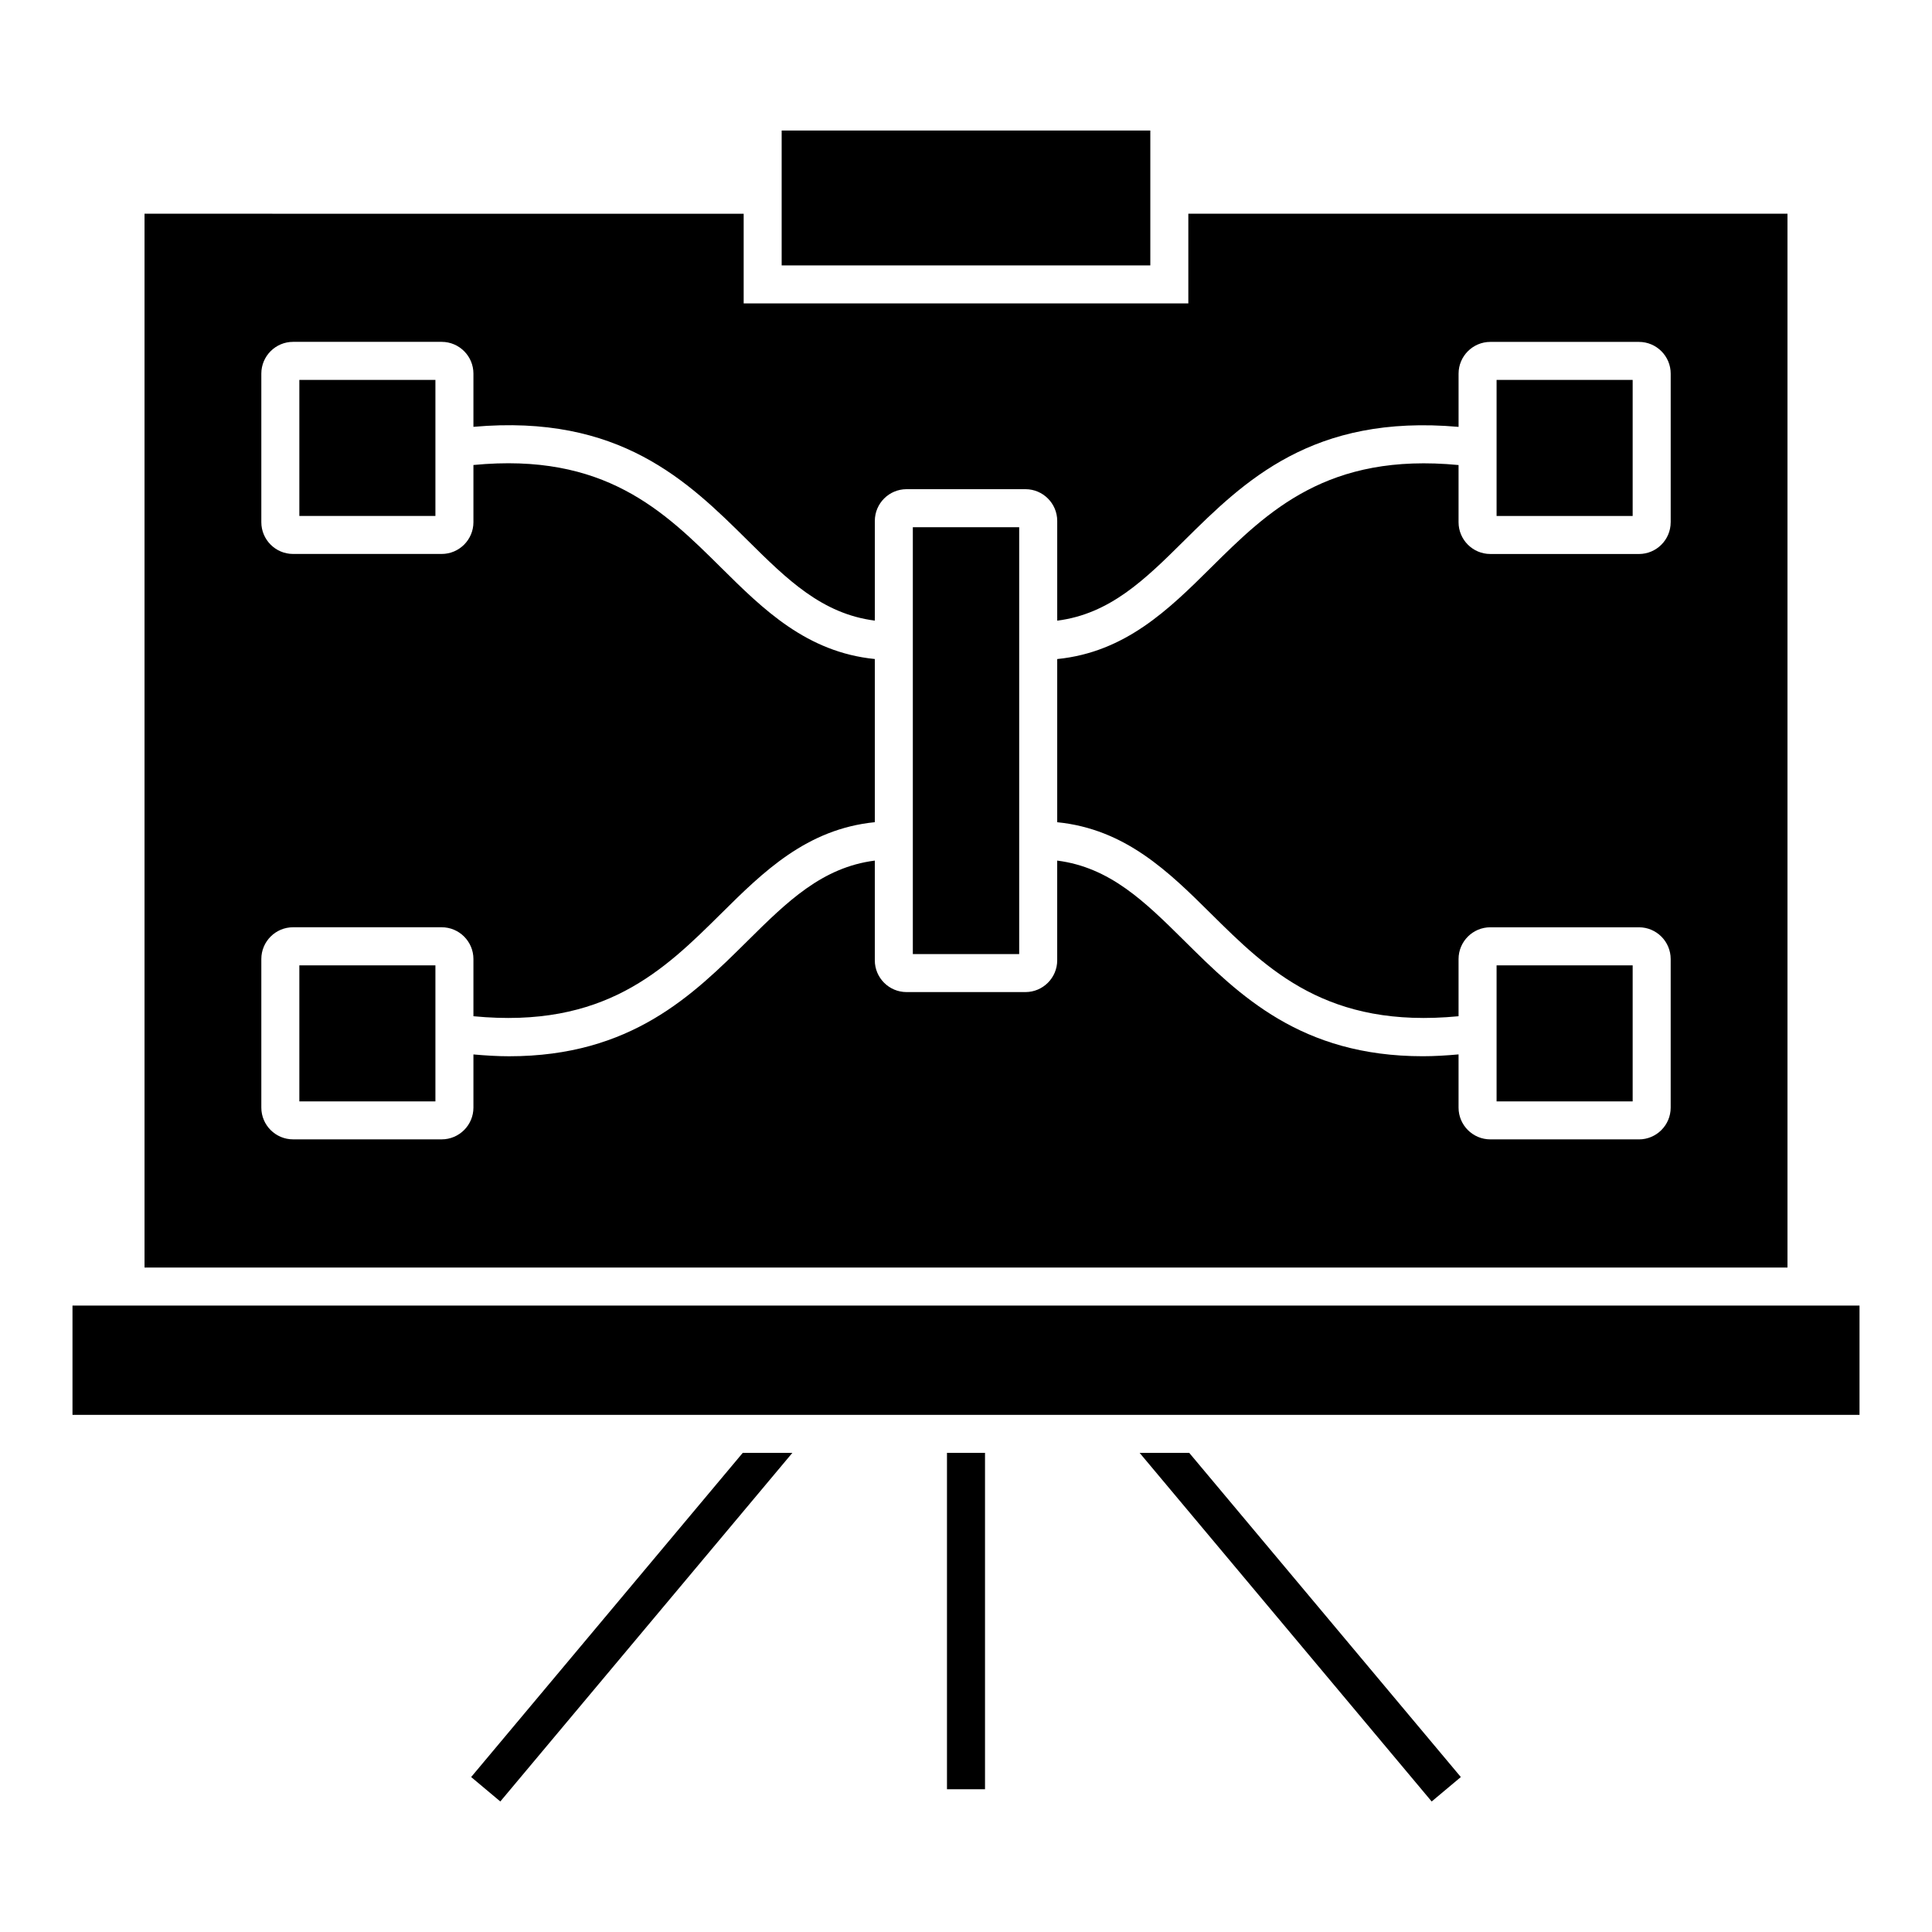
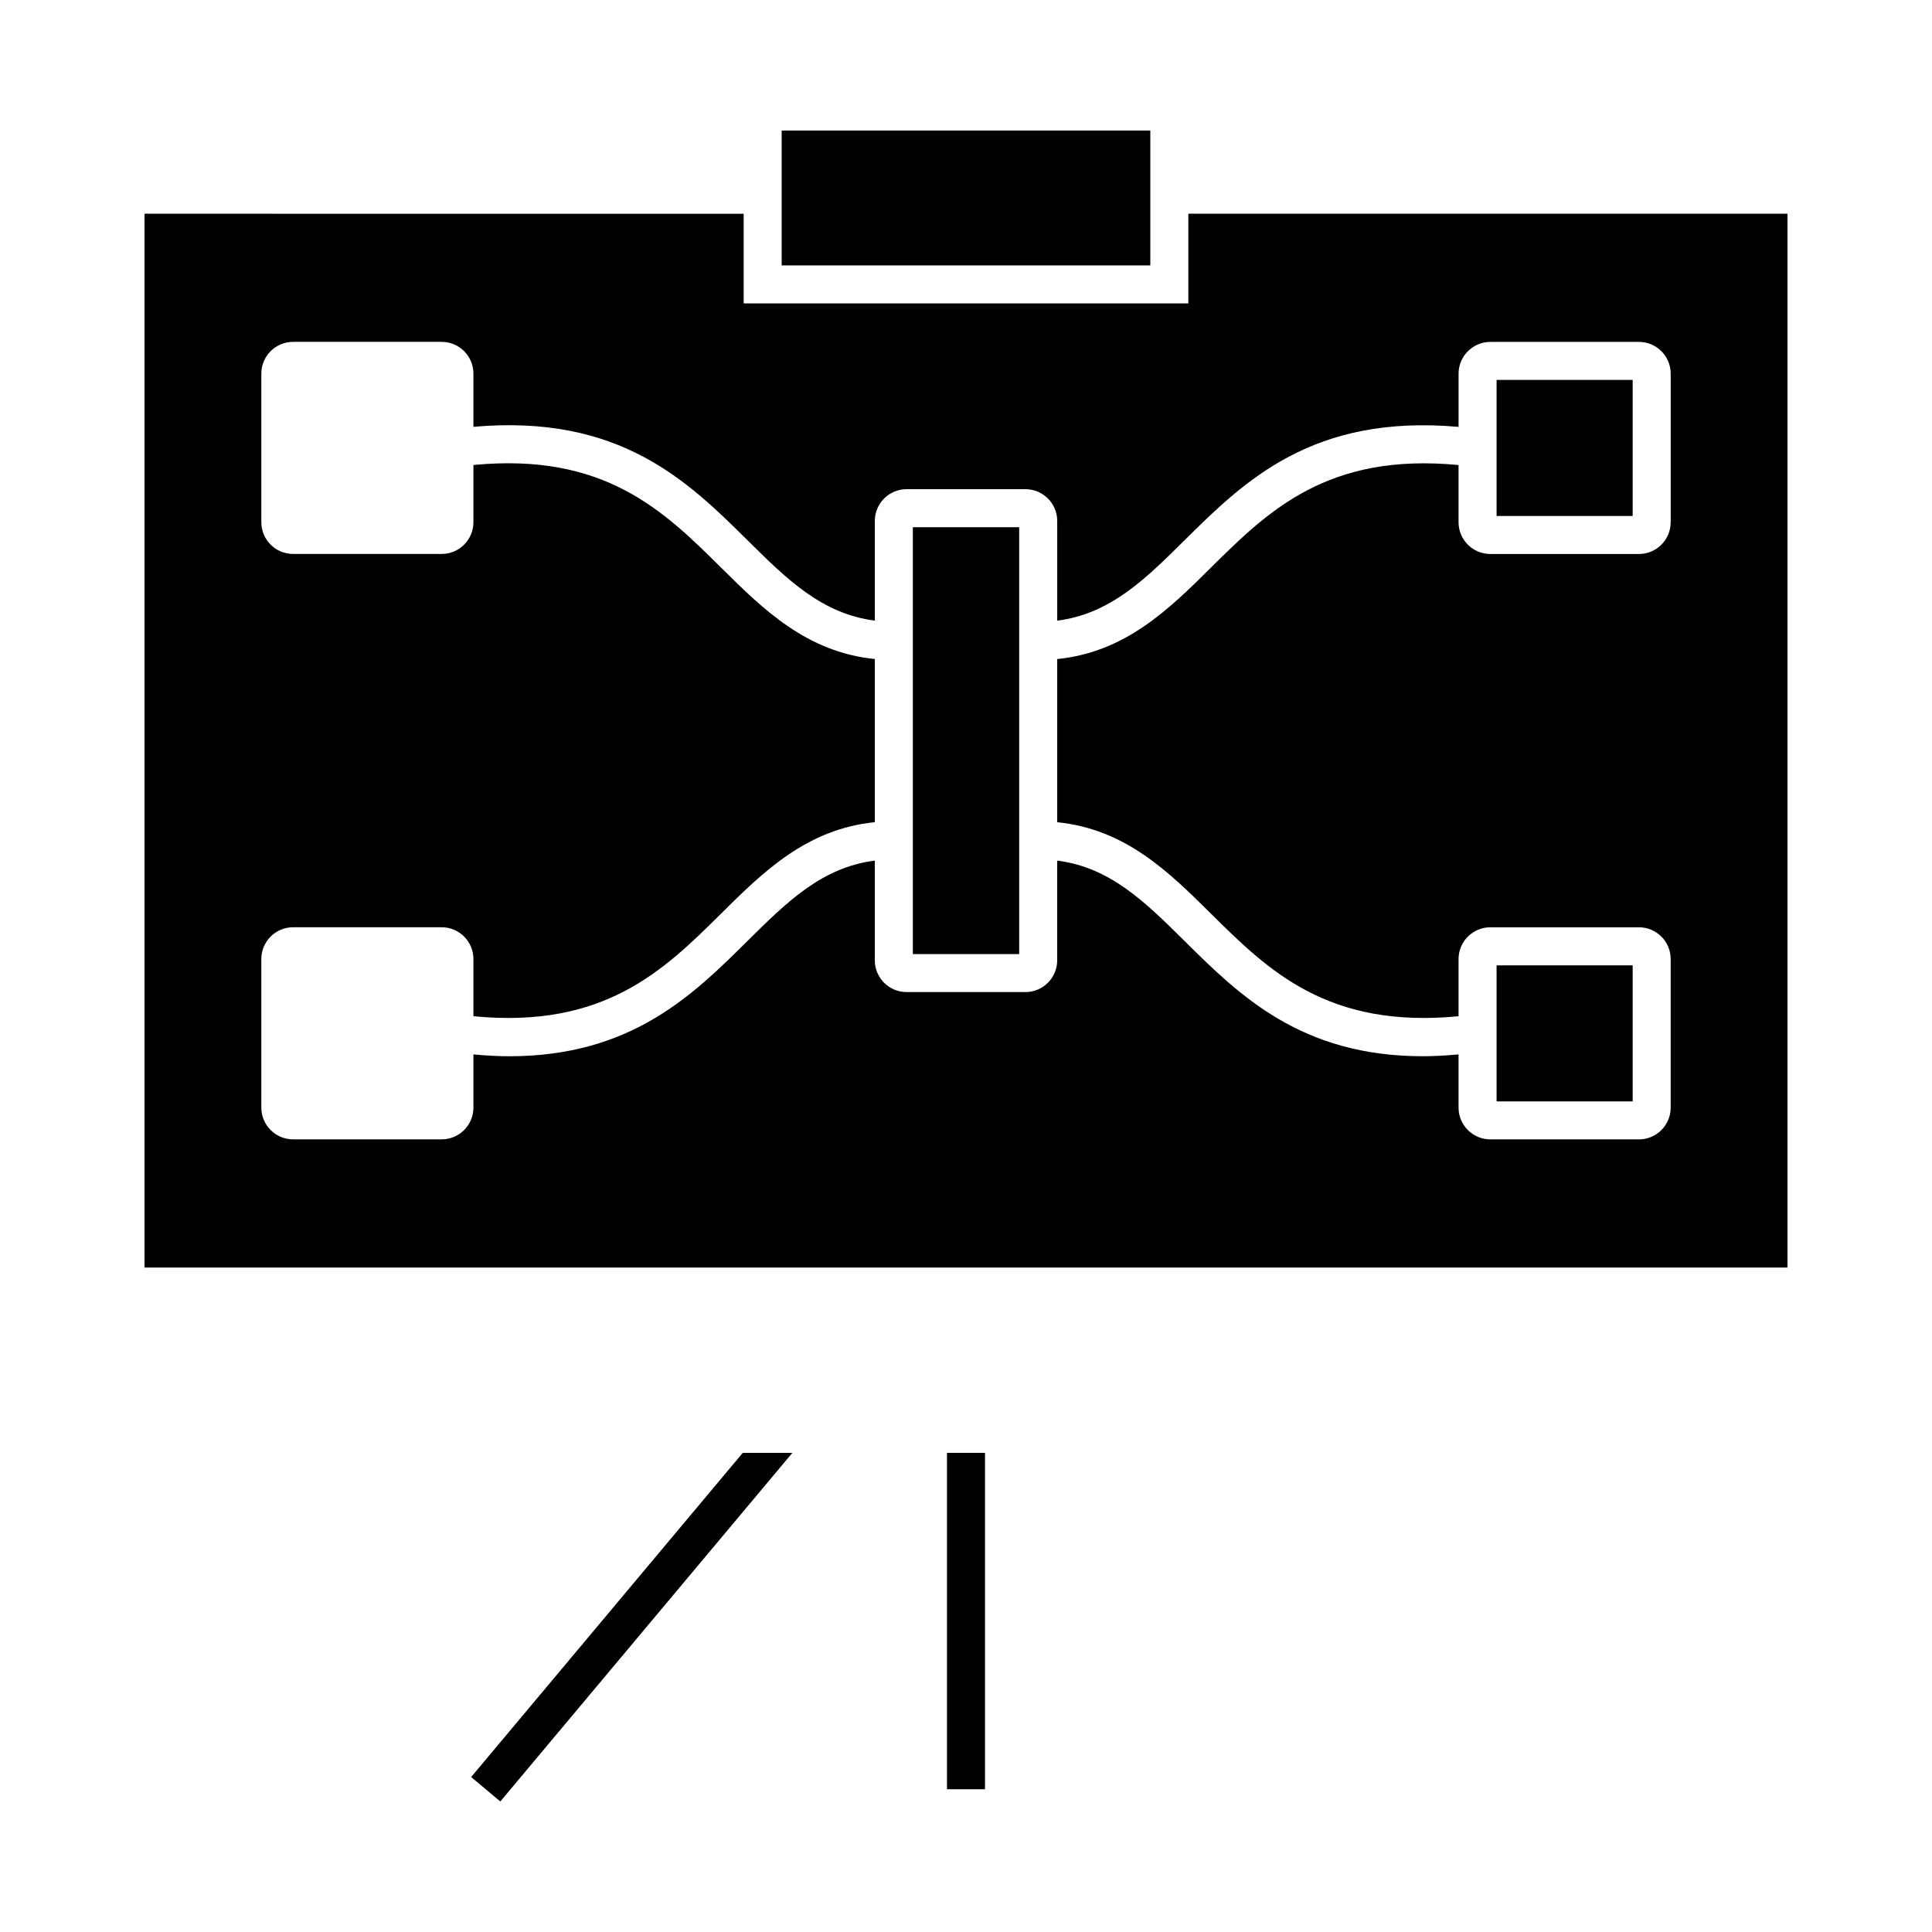
<svg xmlns="http://www.w3.org/2000/svg" fill="#000000" width="800px" height="800px" version="1.1" viewBox="144 144 512 512">
  <g>
    <path d="m385.91 283.72h28.184v113.12h-28.184z" />
    <path d="m540.61 399.83h36.062v36.051h-36.062z" />
-     <path d="m223.33 399.83h36.059v36.051h-36.059z" />
-     <path d="m636.79 489.99h-473.58v28.961h473.58z" />
-     <path d="m223.33 244.68h36.059v36.051h-36.059z" />
    <path d="m540.61 244.68h36.062v36.059h-36.062z" />
    <path d="m340.84 529.02-71.98 85.914 7.727 6.477 77.402-92.391z" />
-     <path d="m446.01 529.02 77.398 92.391 7.727-6.477-71.98-85.914z" />
    <path d="m394.96 529.02h10.078v89.148h-10.078z" />
    <path d="m617.7 200.64h-158.78v23.758l-117.84 0.004v-23.758l-158.78-0.004v279.27h435.4zm-30.953 81.762c0 4.641-3.773 8.414-8.41 8.414l-39.387-0.004c-4.641 0-8.418-3.773-8.418-8.414v-15.156c-34.684-3.332-50.445 12.141-65.633 27.195-11.145 11.043-22.656 22.406-40.727 24.219v43.242c18.07 1.809 29.582 13.168 40.727 24.219 15.191 15.047 30.934 30.547 65.633 27.195v-15.156c0-4.641 3.777-8.414 8.418-8.414h39.387c4.637 0 8.41 3.773 8.41 8.414v39.379c0 4.641-3.773 8.414-8.41 8.414l-39.387-0.004c-4.641 0-8.418-3.773-8.418-8.414v-14.102c-3.273 0.293-6.457 0.484-9.453 0.484-32.355 0-48.664-16.168-63.277-30.652-10.461-10.367-19.684-19.41-33.633-21.195v26.43c0 4.641-3.777 8.414-8.422 8.414h-31.5c-4.641 0-8.414-3.773-8.414-8.414v-26.43c-13.949 1.785-23.176 10.828-33.641 21.199-14.609 14.484-30.926 30.656-63.285 30.656-2.992 0-6.176-0.191-9.445-0.484v14.09c0 4.641-3.777 8.414-8.414 8.414h-39.379c-4.641 0-8.414-3.773-8.414-8.414v-39.383c0-4.637 3.773-8.41 8.414-8.41h39.379c4.641 0 8.414 3.773 8.414 8.41v15.168c34.703 3.356 50.453-12.148 65.637-27.199 11.145-11.047 22.66-22.41 40.734-24.223v-43.242c-18.07-1.809-29.59-13.168-40.734-24.219-15.184-15.055-30.918-30.551-65.637-27.199v15.16c0 4.641-3.777 8.414-8.414 8.414h-39.379c-4.641 0-8.414-3.773-8.414-8.414v-39.379c0-4.641 3.773-8.414 8.414-8.414h39.379c4.641 0 8.414 3.773 8.414 8.414v14.105c38.727-3.438 56.77 14.344 72.734 30.156 10.465 10.375 19.688 19.418 33.641 21.199v-26.418c0-4.641 3.773-8.414 8.414-8.414h31.5c4.644 0 8.422 3.773 8.422 8.414v26.43c13.949-1.785 23.176-10.828 33.633-21.199 15.965-15.82 34.012-33.582 72.73-30.156v-14.105c0-4.641 3.777-8.414 8.418-8.414h39.387c4.637 0 8.41 3.773 8.41 8.414v39.379z" />
    <path d="m351.15 178.59h97.695v35.746h-97.695z" />
  </g>
</svg>